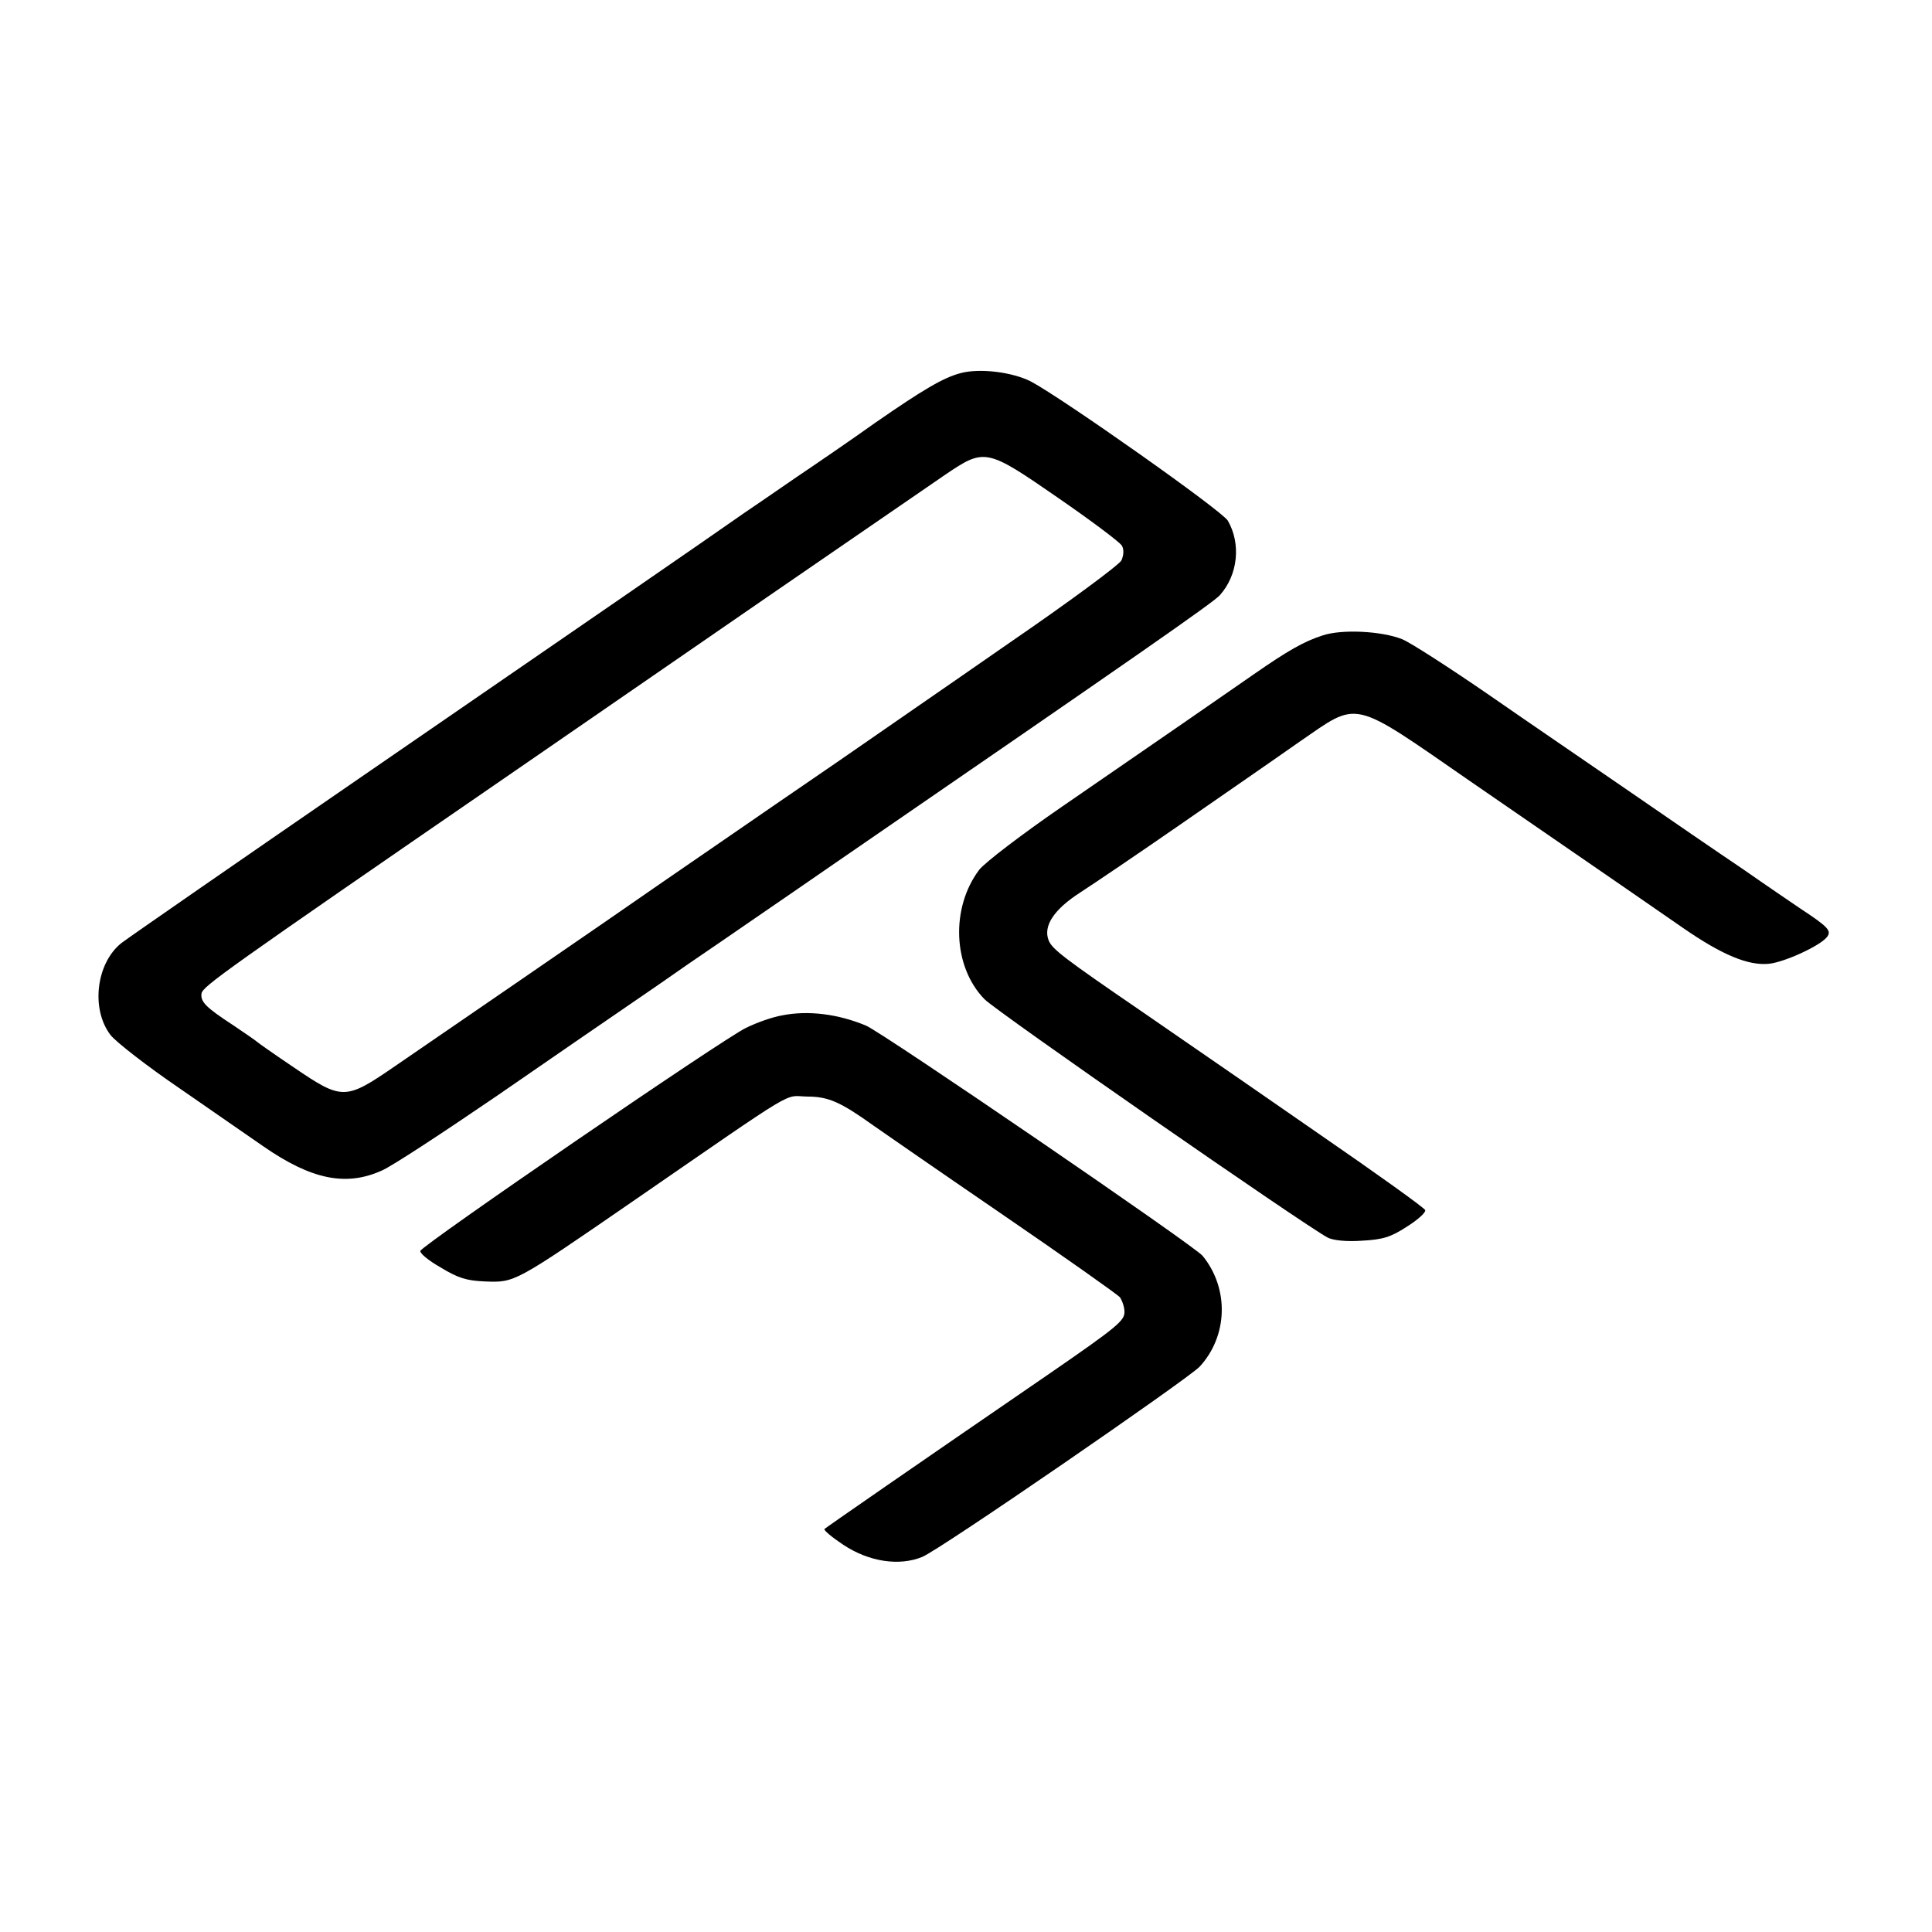
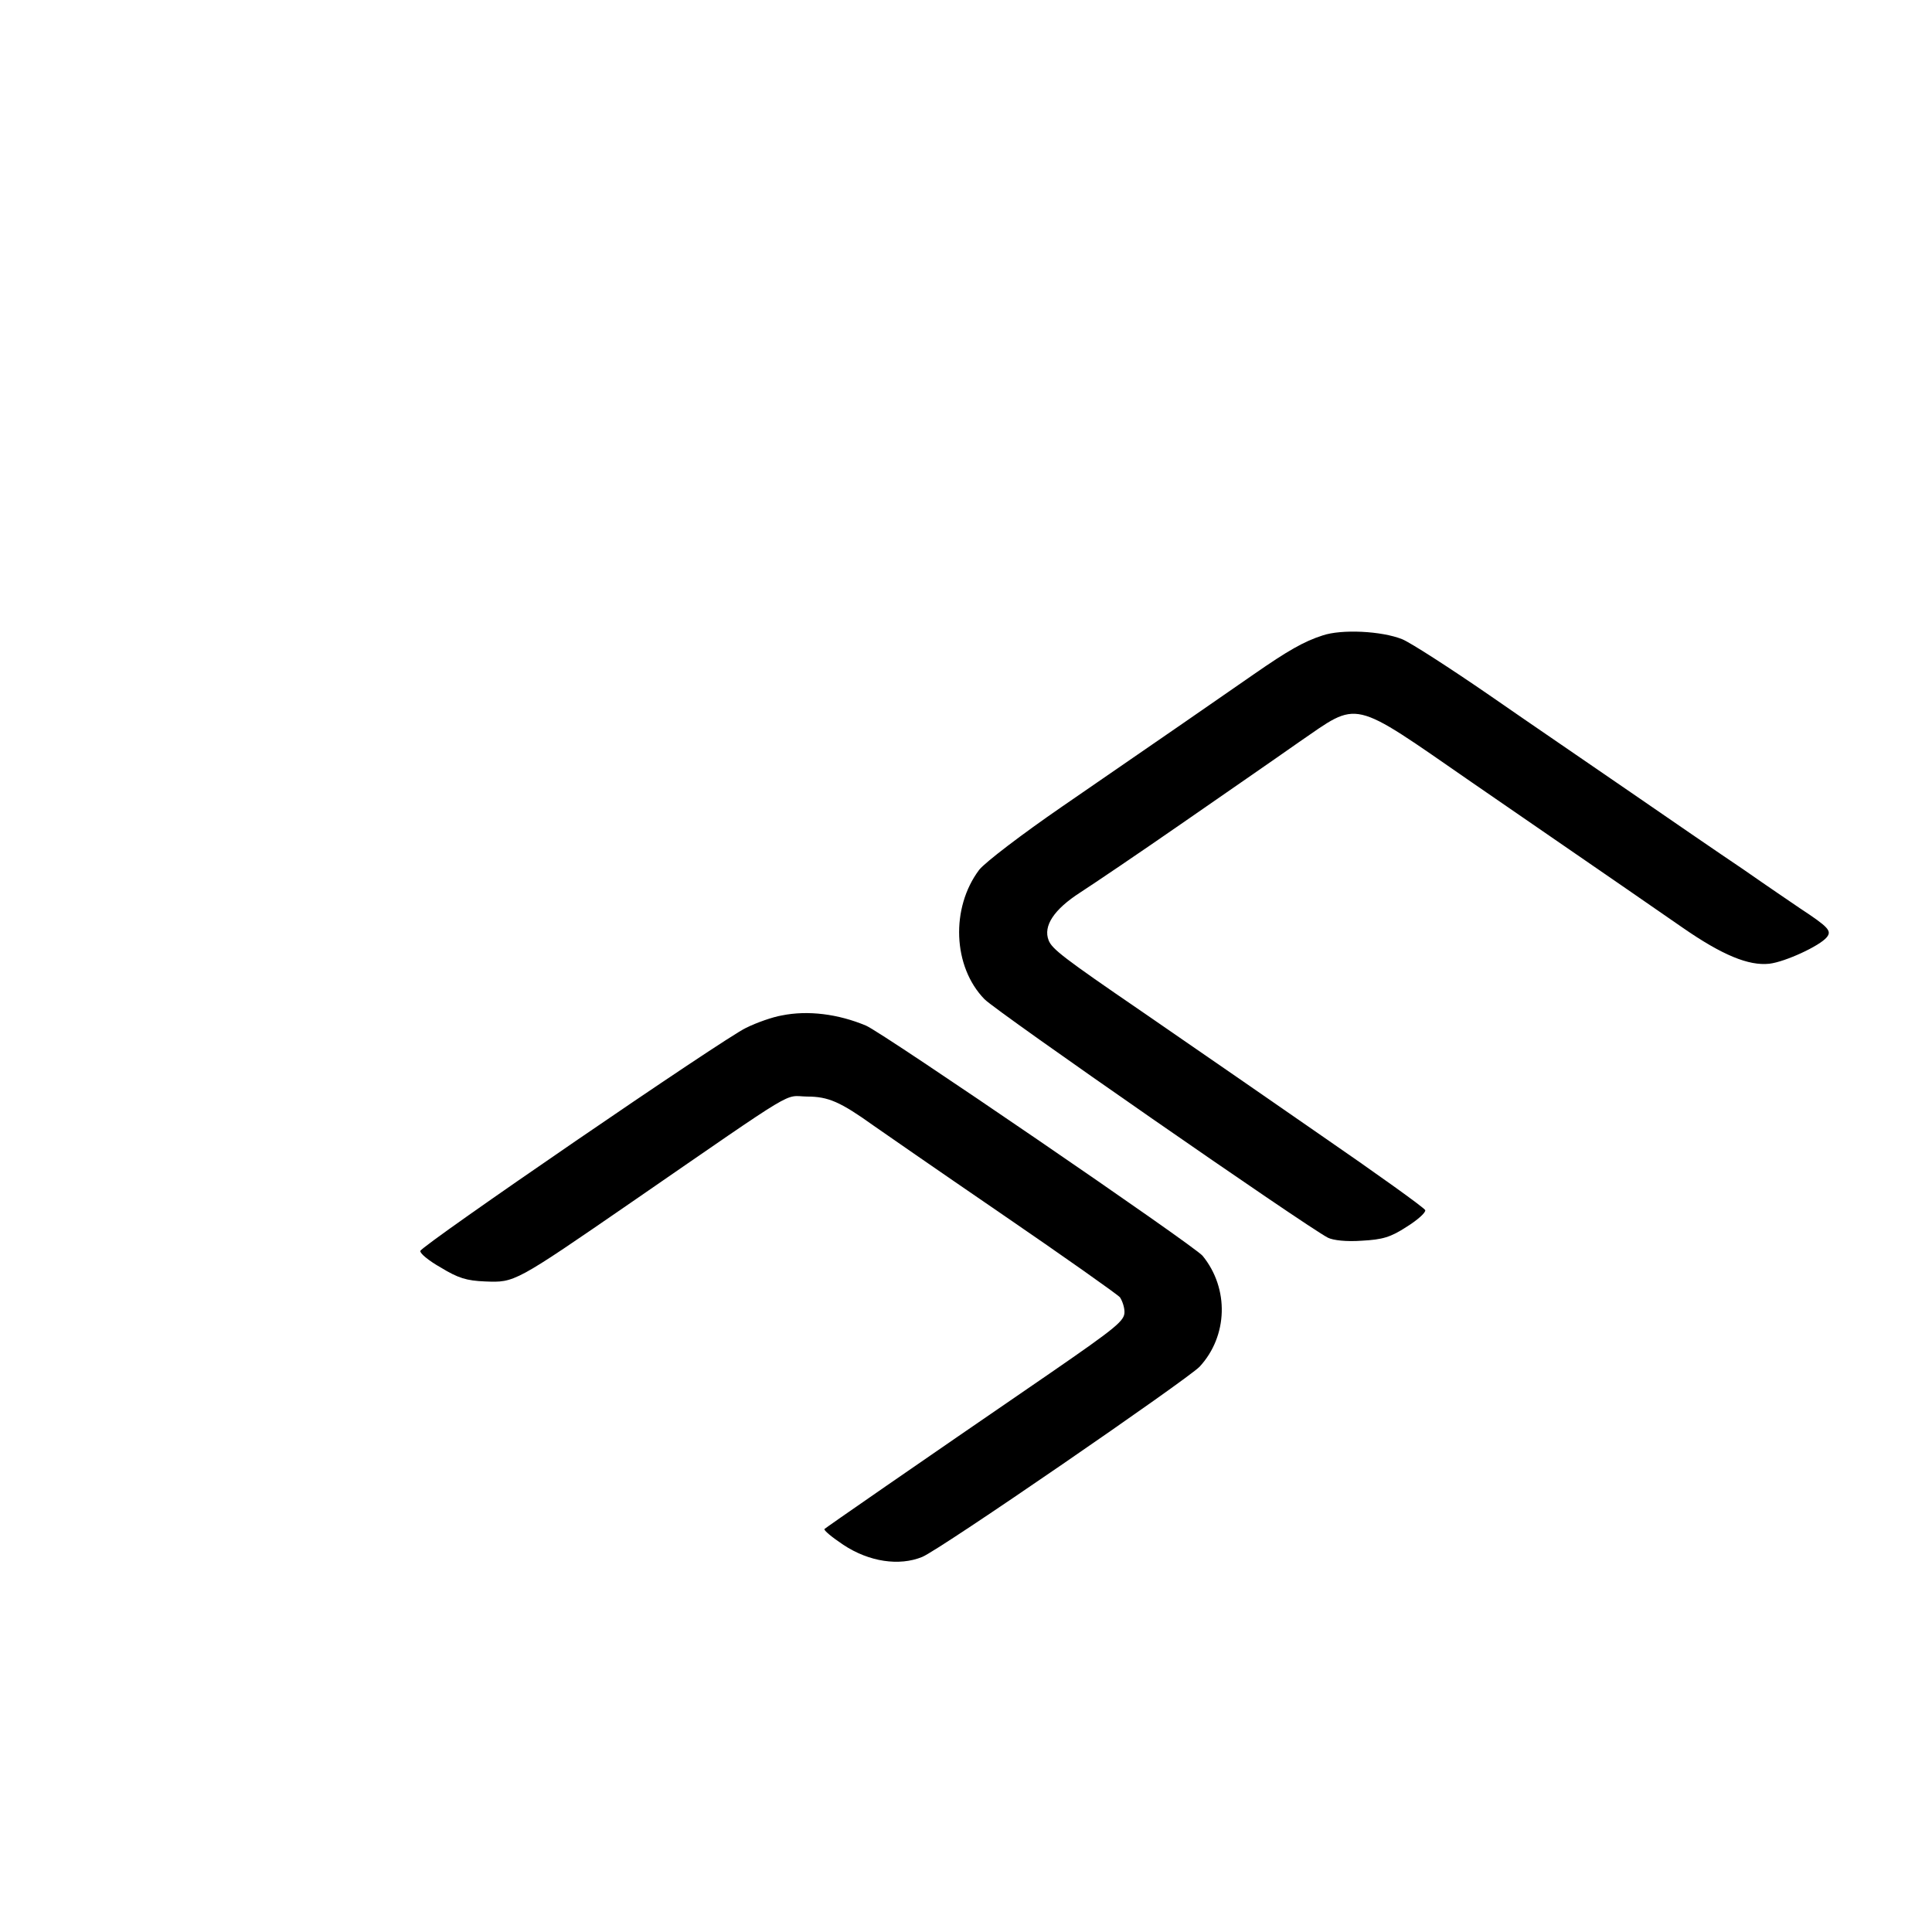
<svg xmlns="http://www.w3.org/2000/svg" version="1.0" width="512pt" height="512pt" viewBox="0 0 512 512" preserveAspectRatio="xMidYMid meet">
  <g transform="translate(0,512) scale(0.1,-0.1)" fill="#000000" stroke="none">
-     <path d="M2545 4131 c-45 -12 -98 -43 -225 -131 -63 -45 -158 -110 -210 -145 -52 -36 -115 -79 -140 -96 -107 -75 -396 -274 -985 -679 -346 -238 -645 -445 -663 -459 -67 -53 -82 -175 -29 -244 14 -18 96 -82 184 -142 87 -60 186 -129 221 -153 127 -88 219 -107 314 -64 26 11 163 101 305 198 142 98 296 204 343 236 47 32 121 83 165 114 44 30 123 84 175 120 52 36 149 102 215 148 797 548 1002 690 1018 709 48 54 56 136 21 197 -16 27 -439 325 -522 369 -49 25 -136 36 -187 22z m260 -331 c87 -60 163 -117 168 -126 6 -10 5 -25 -1 -39 -6 -12 -140 -111 -299 -220 -158 -110 -363 -251 -455 -315 -92 -63 -232 -159 -310 -213 -79 -54 -215 -148 -303 -209 -150 -103 -315 -217 -559 -384 -131 -90 -139 -90 -267 -3 -52 35 -96 66 -99 69 -3 3 -31 22 -62 43 -72 47 -87 62 -84 84 3 19 59 59 806 573 162 112 475 327 695 479 220 151 432 297 470 323 105 71 109 70 300 -62z" />
    <path d="M3505 3436 c-50 -16 -93 -41 -181 -102 -141 -98 -192 -133 -510 -352 -106 -73 -203 -147 -219 -167 -76 -101 -70 -257 14 -343 32 -33 849 -600 910 -632 14 -7 49 -11 90 -8 55 3 76 9 119 37 29 18 51 38 49 44 -2 6 -129 97 -283 203 -153 106 -299 207 -324 224 -25 17 -90 62 -145 100 -206 141 -237 165 -246 188 -15 38 14 82 84 127 34 22 154 103 265 180 111 77 253 175 314 218 162 111 134 118 458 -106 443 -305 462 -318 560 -386 104 -72 174 -101 229 -95 42 5 133 47 152 70 14 17 5 27 -71 77 -19 13 -87 59 -150 103 -64 43 -198 135 -298 204 -100 69 -269 184 -374 257 -106 73 -210 140 -232 149 -55 22 -161 27 -211 10z" />
    <path d="M2072 2429 c-24 -4 -67 -19 -95 -33 -58 -27 -859 -576 -863 -591 -2 -6 22 -26 54 -44 46 -28 68 -35 118 -37 78 -3 77 -4 389 211 451 311 400 280 464 279 56 0 88 -14 176 -77 17 -12 167 -116 335 -231 168 -115 311 -216 318 -224 6 -9 12 -26 12 -39 0 -23 -20 -40 -197 -162 -366 -251 -594 -409 -598 -413 -3 -3 20 -22 50 -42 68 -45 148 -57 209 -32 47 19 702 470 735 504 75 81 79 207 8 294 -21 26 -847 591 -892 610 -74 31 -154 41 -223 27z" />
  </g>
</svg>